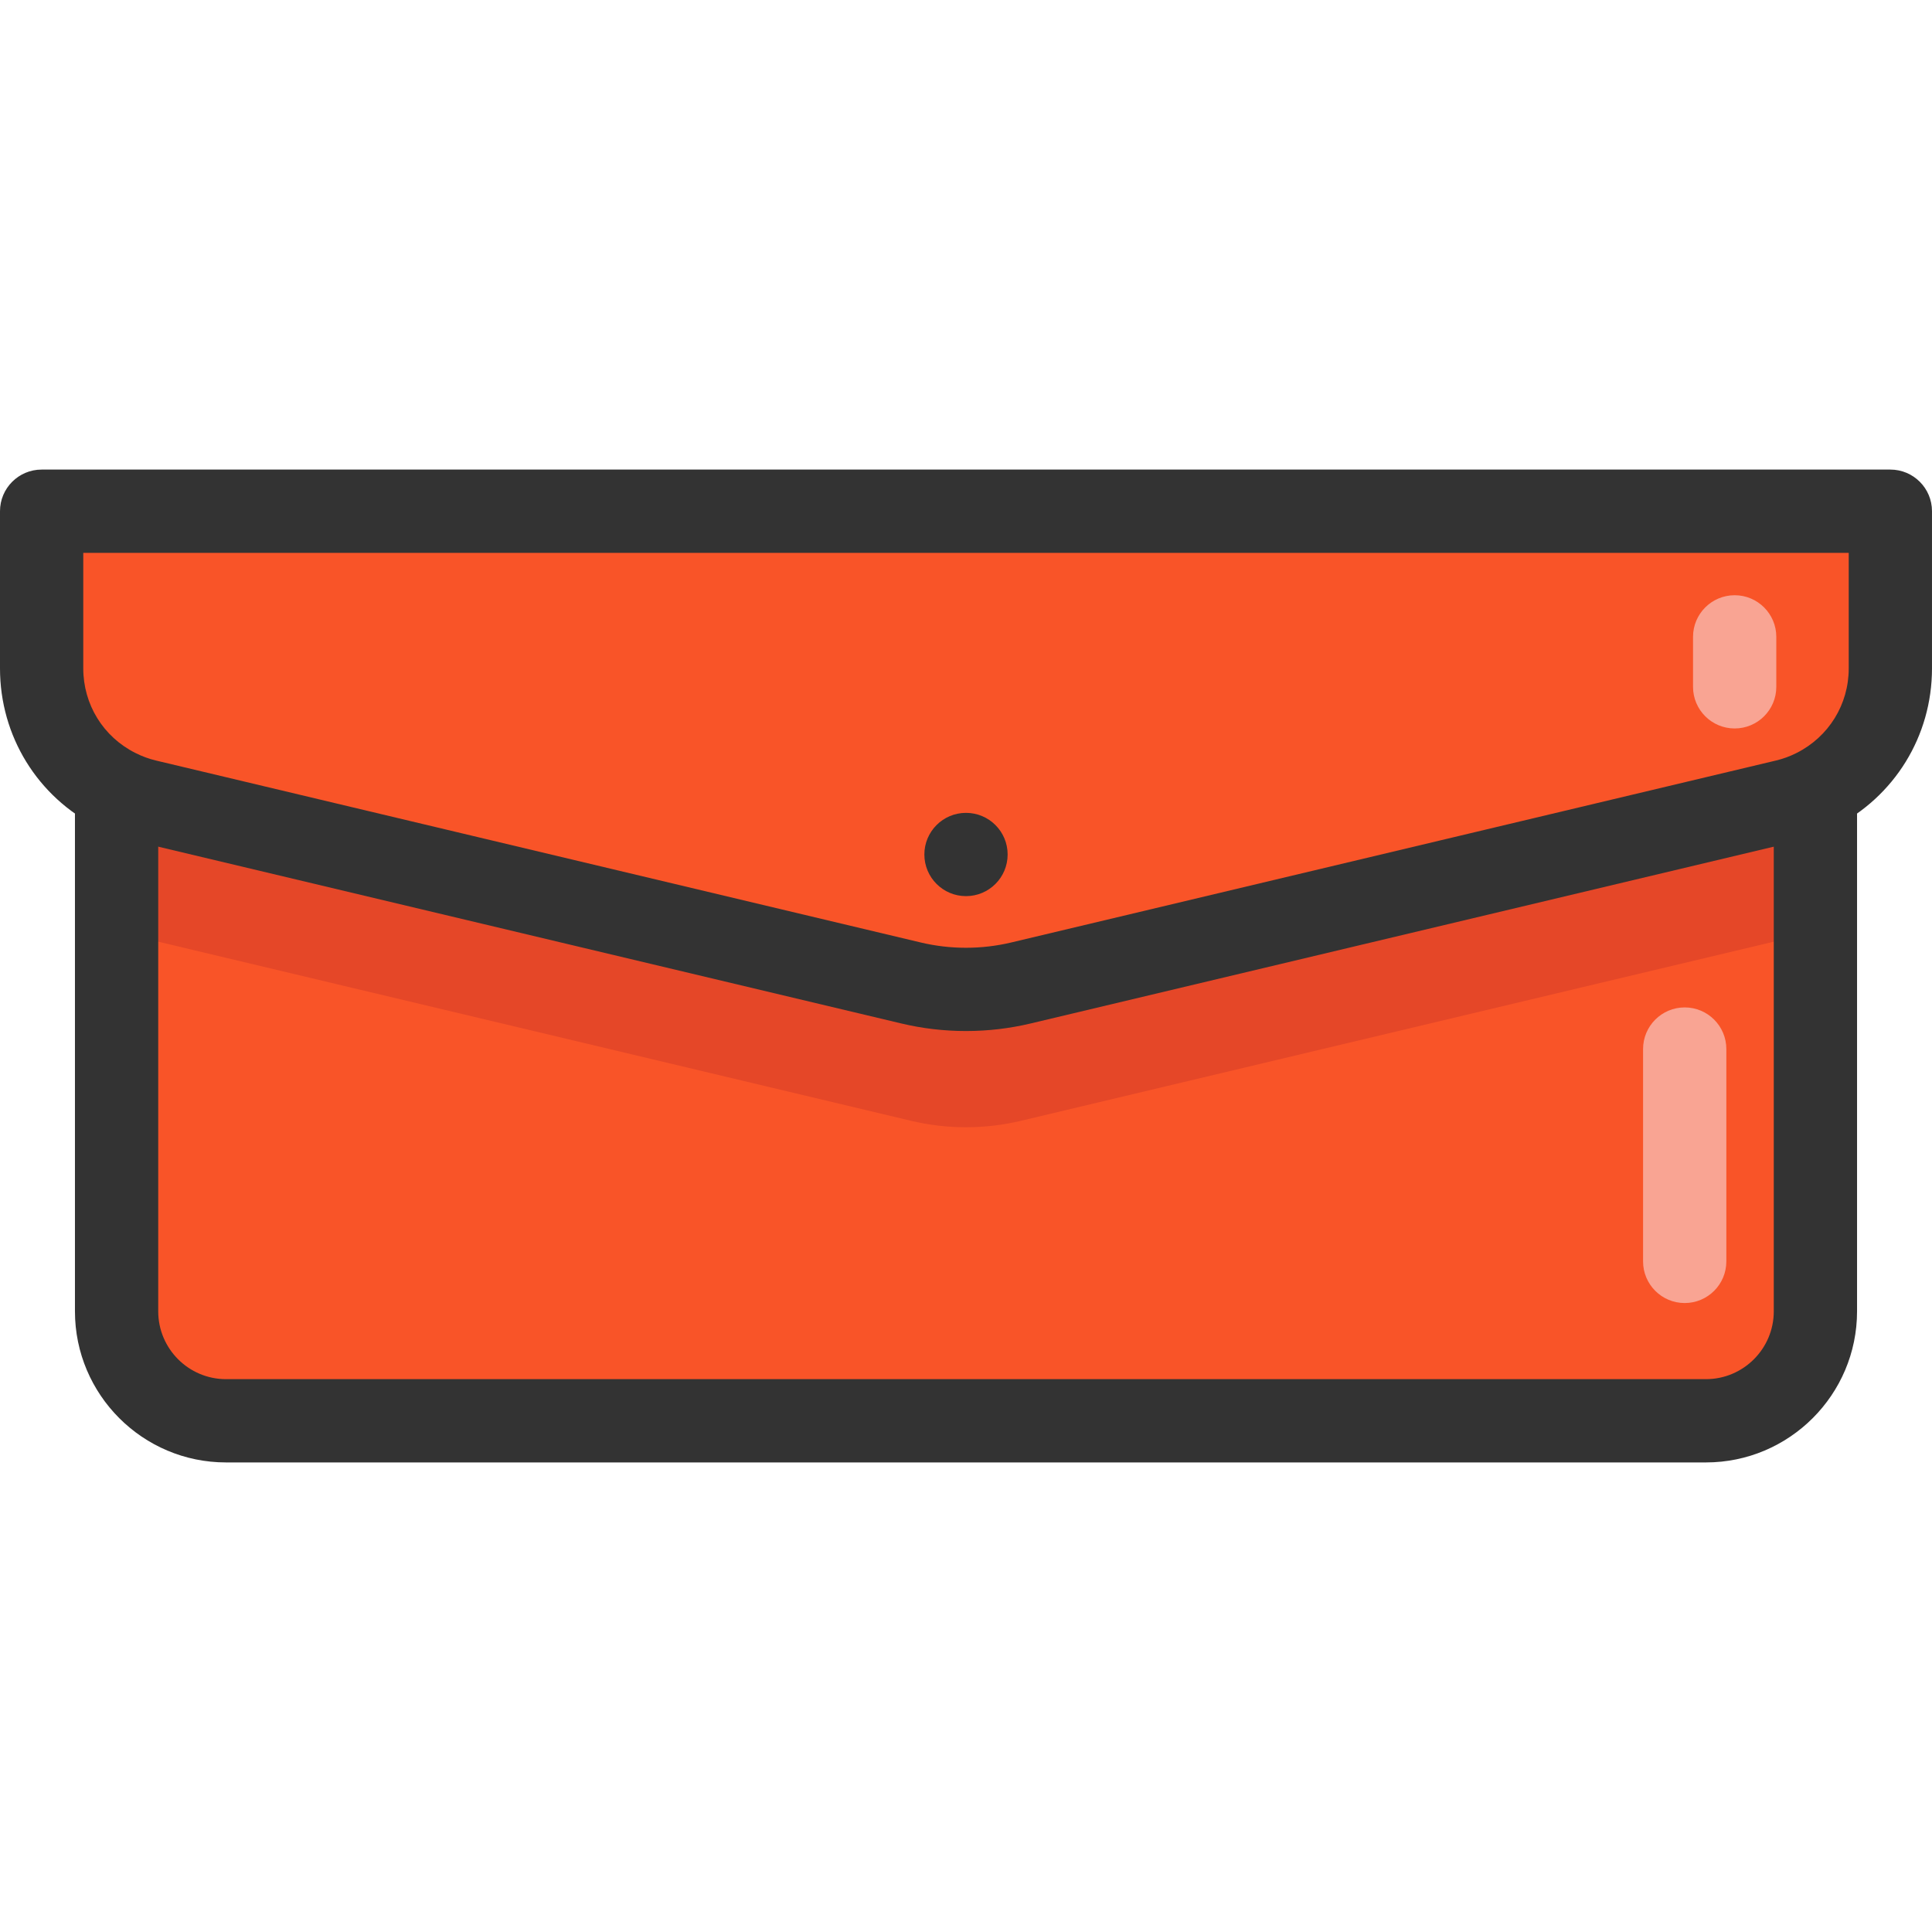
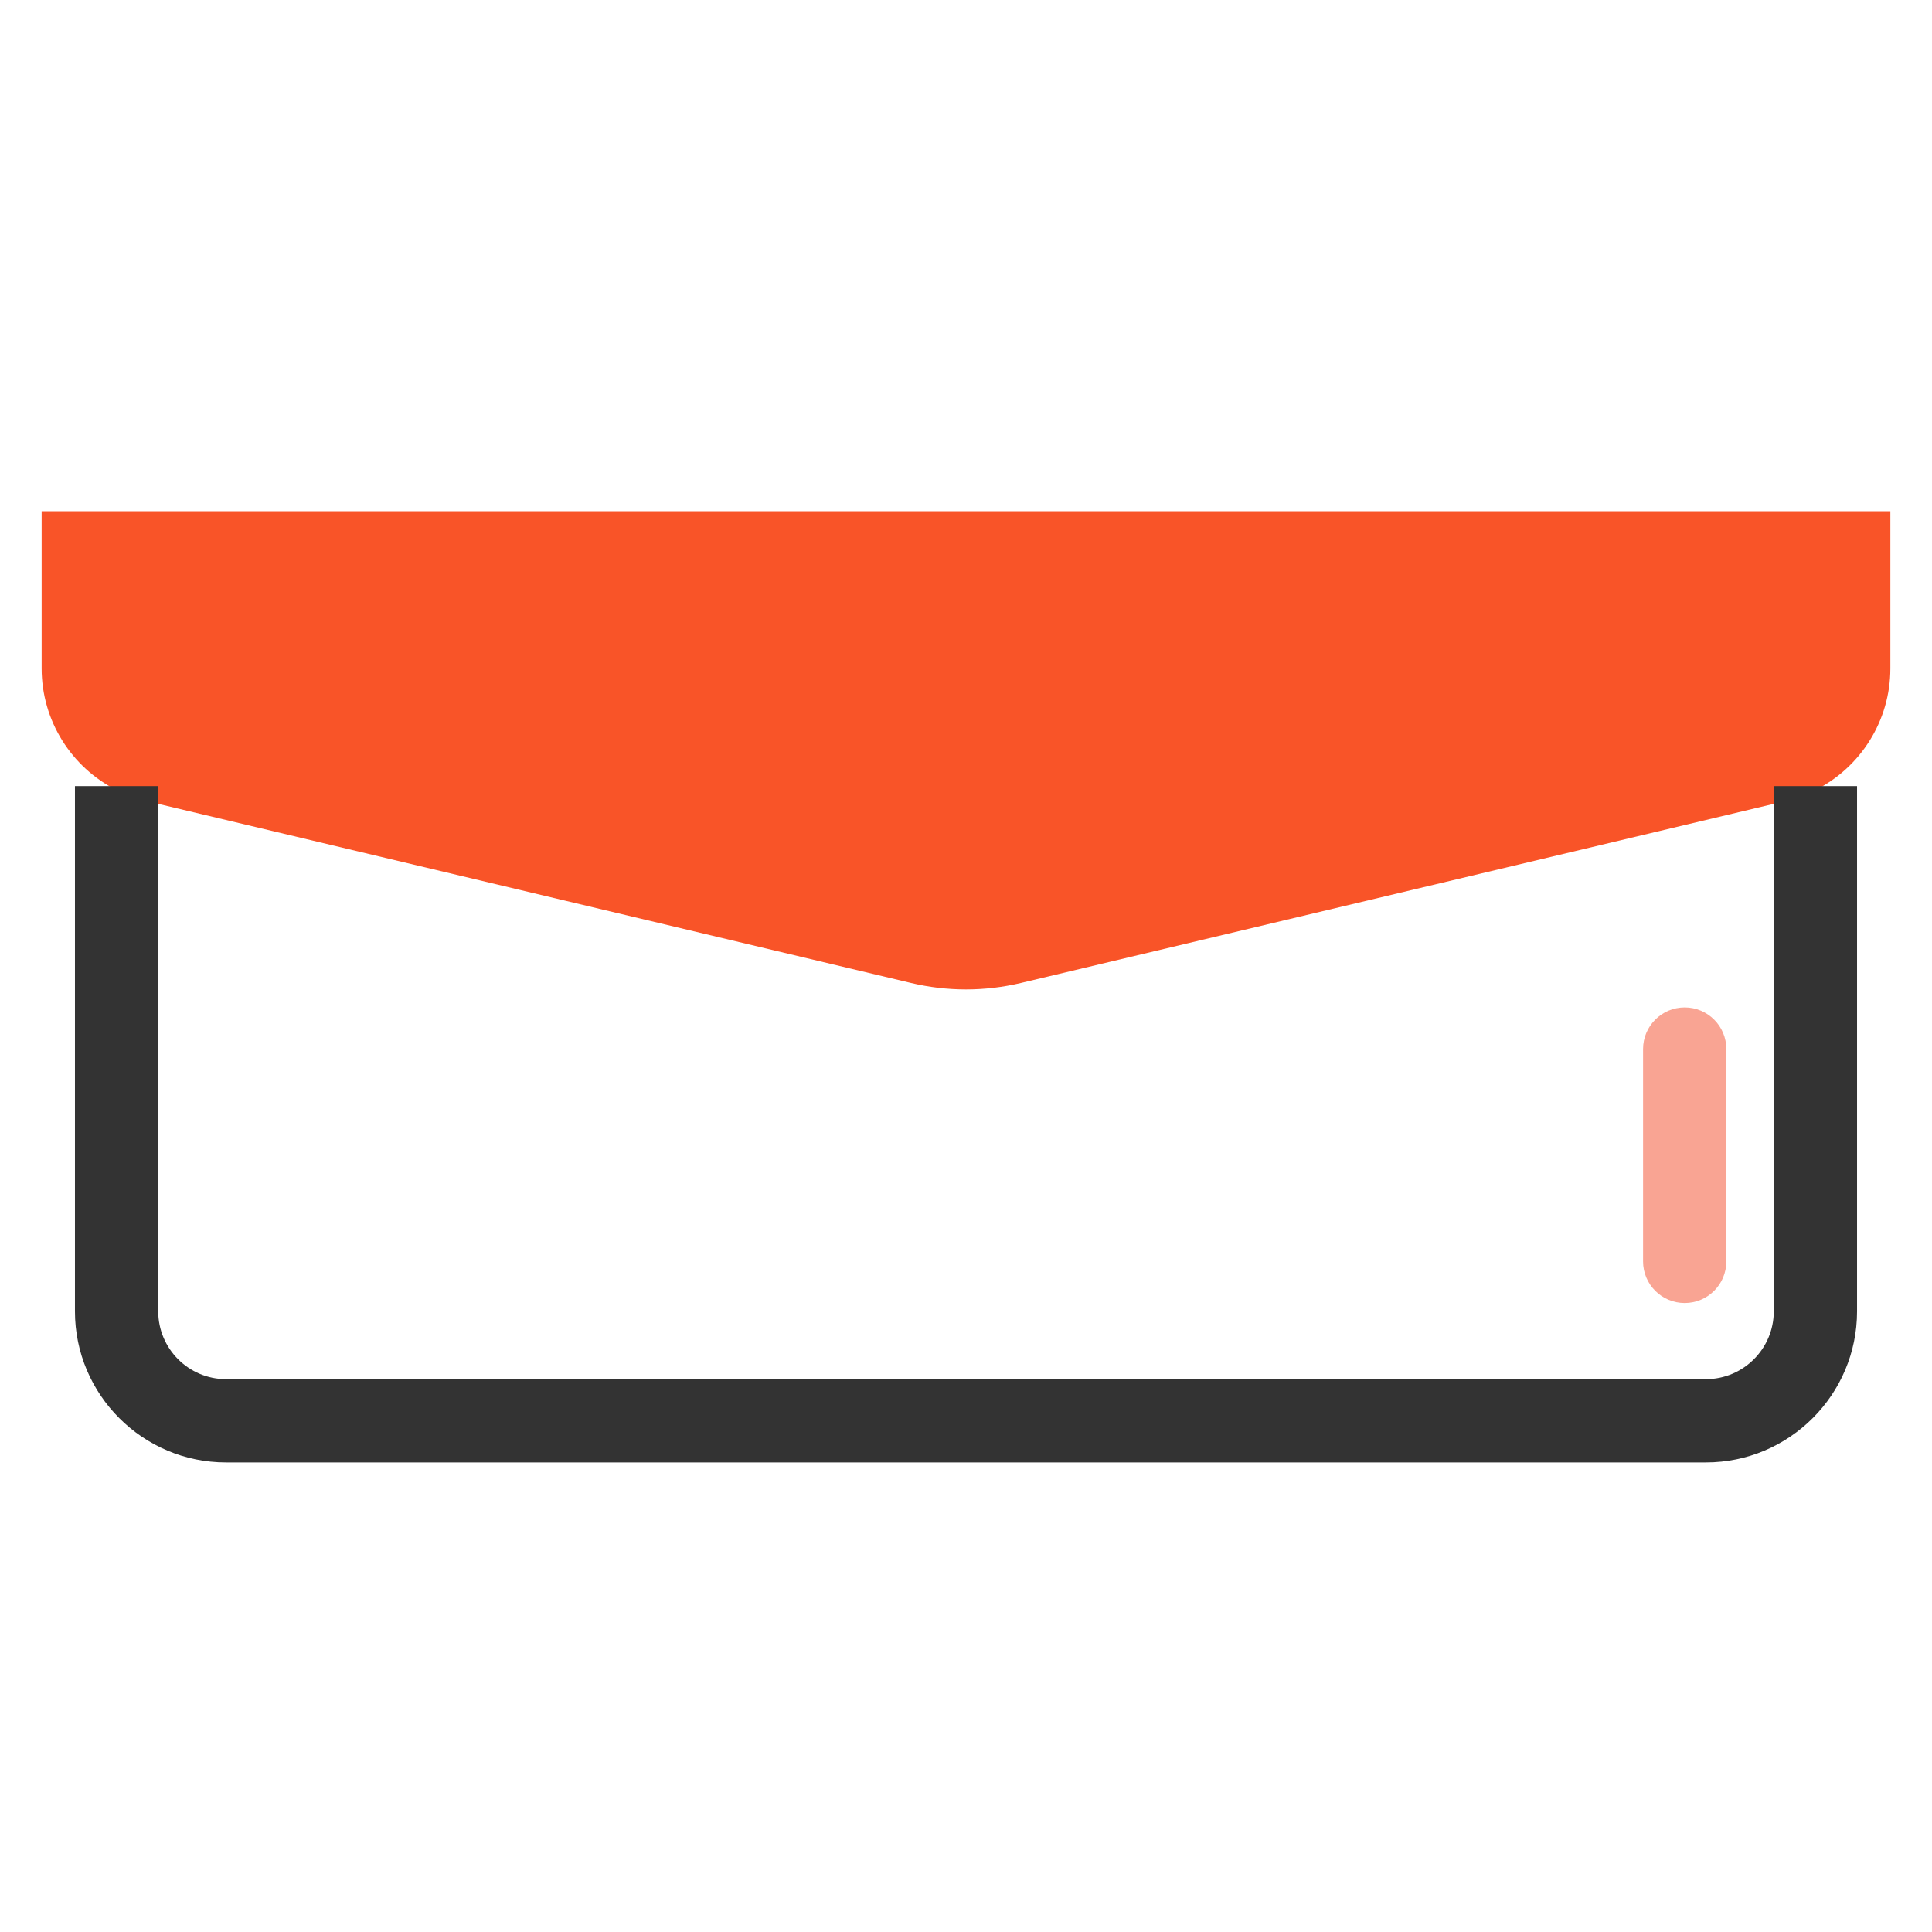
<svg xmlns="http://www.w3.org/2000/svg" height="800px" width="800px" version="1.1" id="Layer_1" viewBox="0 0 512 512" xml:space="preserve">
  <g>
    <path style="fill:#F95428;" d="M30.897,209.385c-11.972-6.014-19.862-18.372-19.862-32.243v-41.666h202.461h85.01h202.461v41.666   c0,13.859-7.89,26.218-19.862,32.243c-2.472,1.258-5.12,2.24-7.912,2.902l-202.626,48.21c-9.578,2.284-19.564,2.284-29.142,0   l-202.626-48.21C36.006,211.625,33.368,210.643,30.897,209.385z" />
-     <path style="fill:#F95428;" d="M481.103,209.385v138.13c0,16.022-12.988,29.01-29.01,29.01H59.895   c-16.011,0-28.999-12.988-28.999-29.01v-138.13c2.472,1.258,5.109,2.24,7.901,2.902l202.626,48.21   c9.578,2.284,19.564,2.284,29.142,0l202.626-48.21C475.983,211.625,478.632,210.643,481.103,209.385z" />
  </g>
-   <path style="fill:#E54728;" d="M481.103,209.385v36.524c-2.472,1.258-5.12,2.24-7.912,2.902l-202.626,48.21  c-9.578,2.284-19.564,2.284-29.142,0l-202.626-48.21c-2.792-0.662-5.429-1.644-7.901-2.902v-36.524  c2.472,1.258,5.109,2.24,7.901,2.902l202.626,48.21c9.578,2.284,19.564,2.284,29.142,0l202.626-48.21  C475.983,211.625,478.632,210.643,481.103,209.385z" />
  <g>
    <path style="fill:#333333;" d="M452.094,387.559H59.895c-22.074,0-40.033-17.964-40.033-40.044V208.326h22.069v139.189   c0,9.911,8.058,17.975,17.964,17.975h392.199c9.911,0,17.975-8.064,17.975-17.975V208.326h22.069v139.189   C492.138,369.594,474.174,387.559,452.094,387.559z" />
-     <path style="fill:#333333;" d="M255.997,273.235c-5.764,0-11.528-0.668-17.132-2.005L36.244,223.022   c-3.565-0.845-7.041-2.121-10.326-3.789C9.931,211.19,0,195.064,0,177.142v-41.666c0-6.094,4.94-11.034,11.034-11.034h489.931   c6.094,0,11.034,4.94,11.034,11.034v41.666c0,17.917-9.938,34.048-25.935,42.1c-3.242,1.65-6.731,2.929-10.325,3.782   l-202.62,48.207C267.52,272.567,261.758,273.235,255.997,273.235z M22.069,146.51v30.632c0,9.536,5.281,18.113,13.781,22.382   c0.017,0.009,0.033,0.017,0.05,0.025c1.732,0.882,3.564,1.555,5.444,2.001l202.634,48.211c7.864,1.875,16.17,1.875,24.029,0.001   l202.632-48.211c1.9-0.451,3.736-1.124,5.462-2.002c8.547-4.301,13.831-12.879,13.831-22.408V146.51L22.069,146.51L22.069,146.51z" />
  </g>
  <g>
-     <path style="fill:#F9A493;" d="M459.705,193.05c-6.094,0-11.034-4.94-11.034-11.034v-13.24c0-6.094,4.94-11.034,11.034-11.034   s11.034,4.94,11.034,11.034v13.24C470.74,188.11,465.8,193.05,459.705,193.05z" />
    <path style="fill:#F9A493;" d="M446.464,345.319c-6.094,0-11.034-4.94-11.034-11.034V278.01c0-6.094,4.94-11.034,11.034-11.034   s11.034,4.94,11.034,11.034v56.274C457.498,340.378,452.558,345.319,446.464,345.319z" />
  </g>
-   <circle style="fill:#333333;" cx="256" cy="226.45" r="11.034" />
</svg>